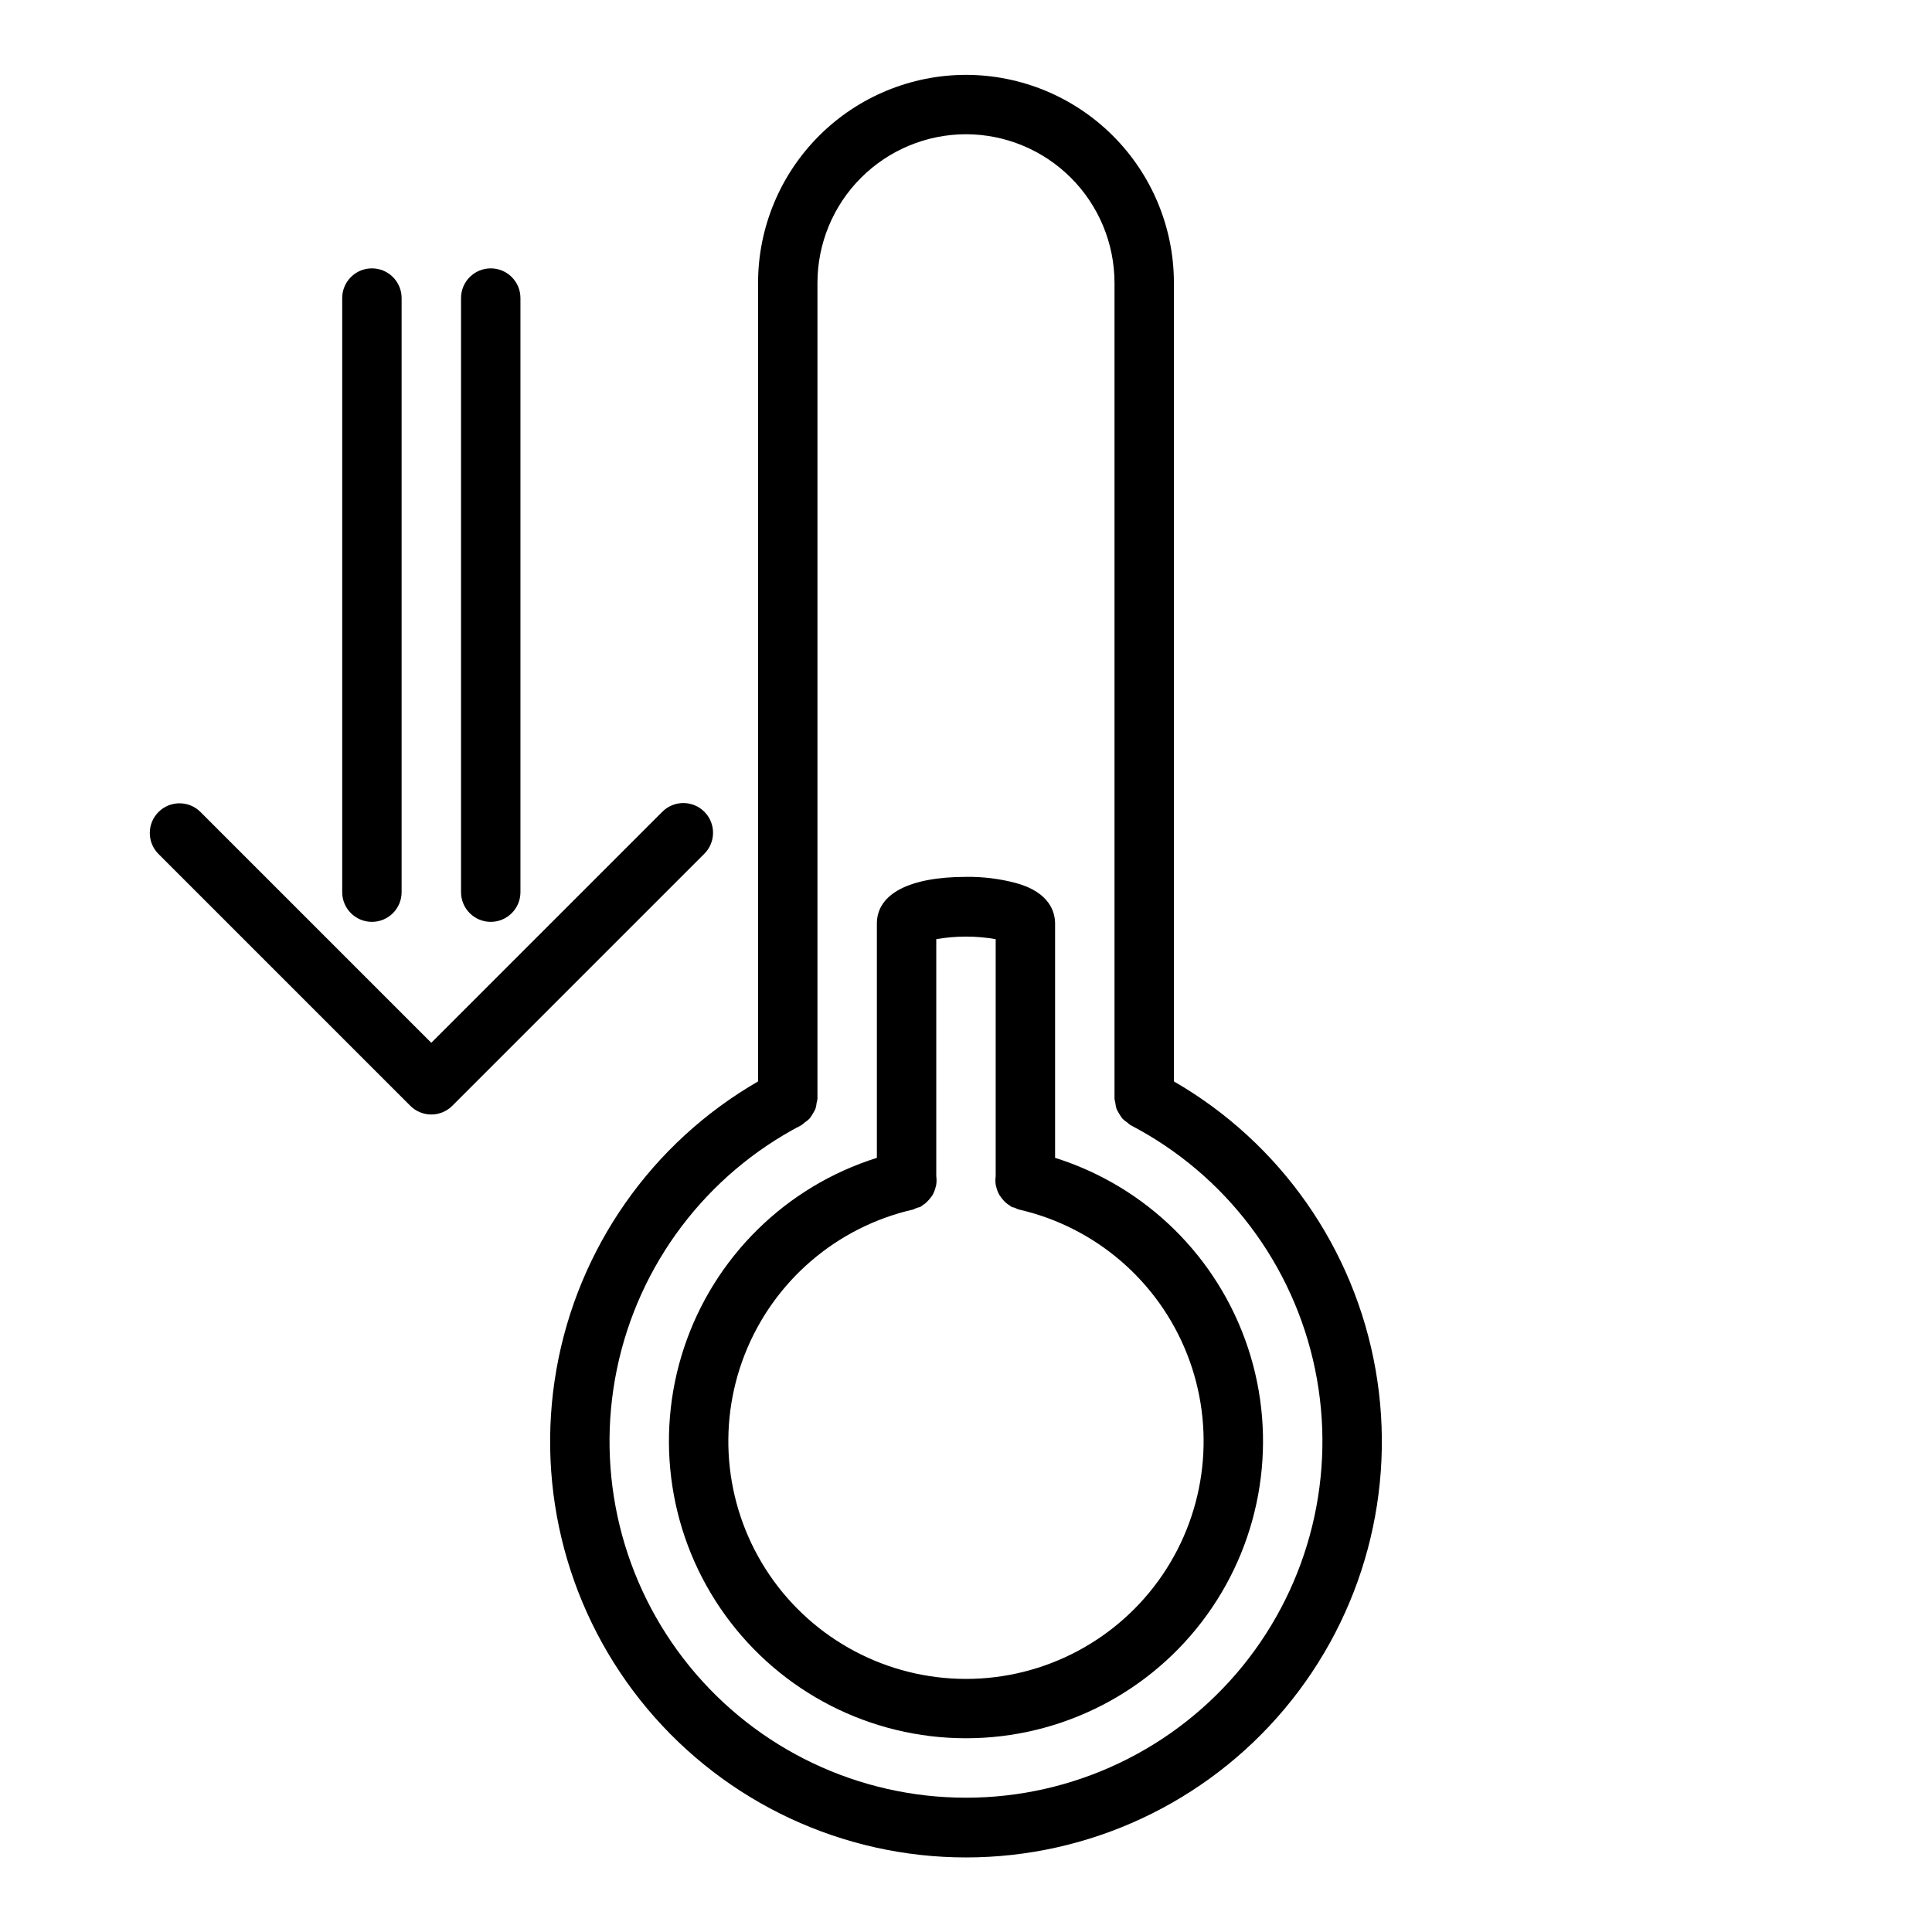
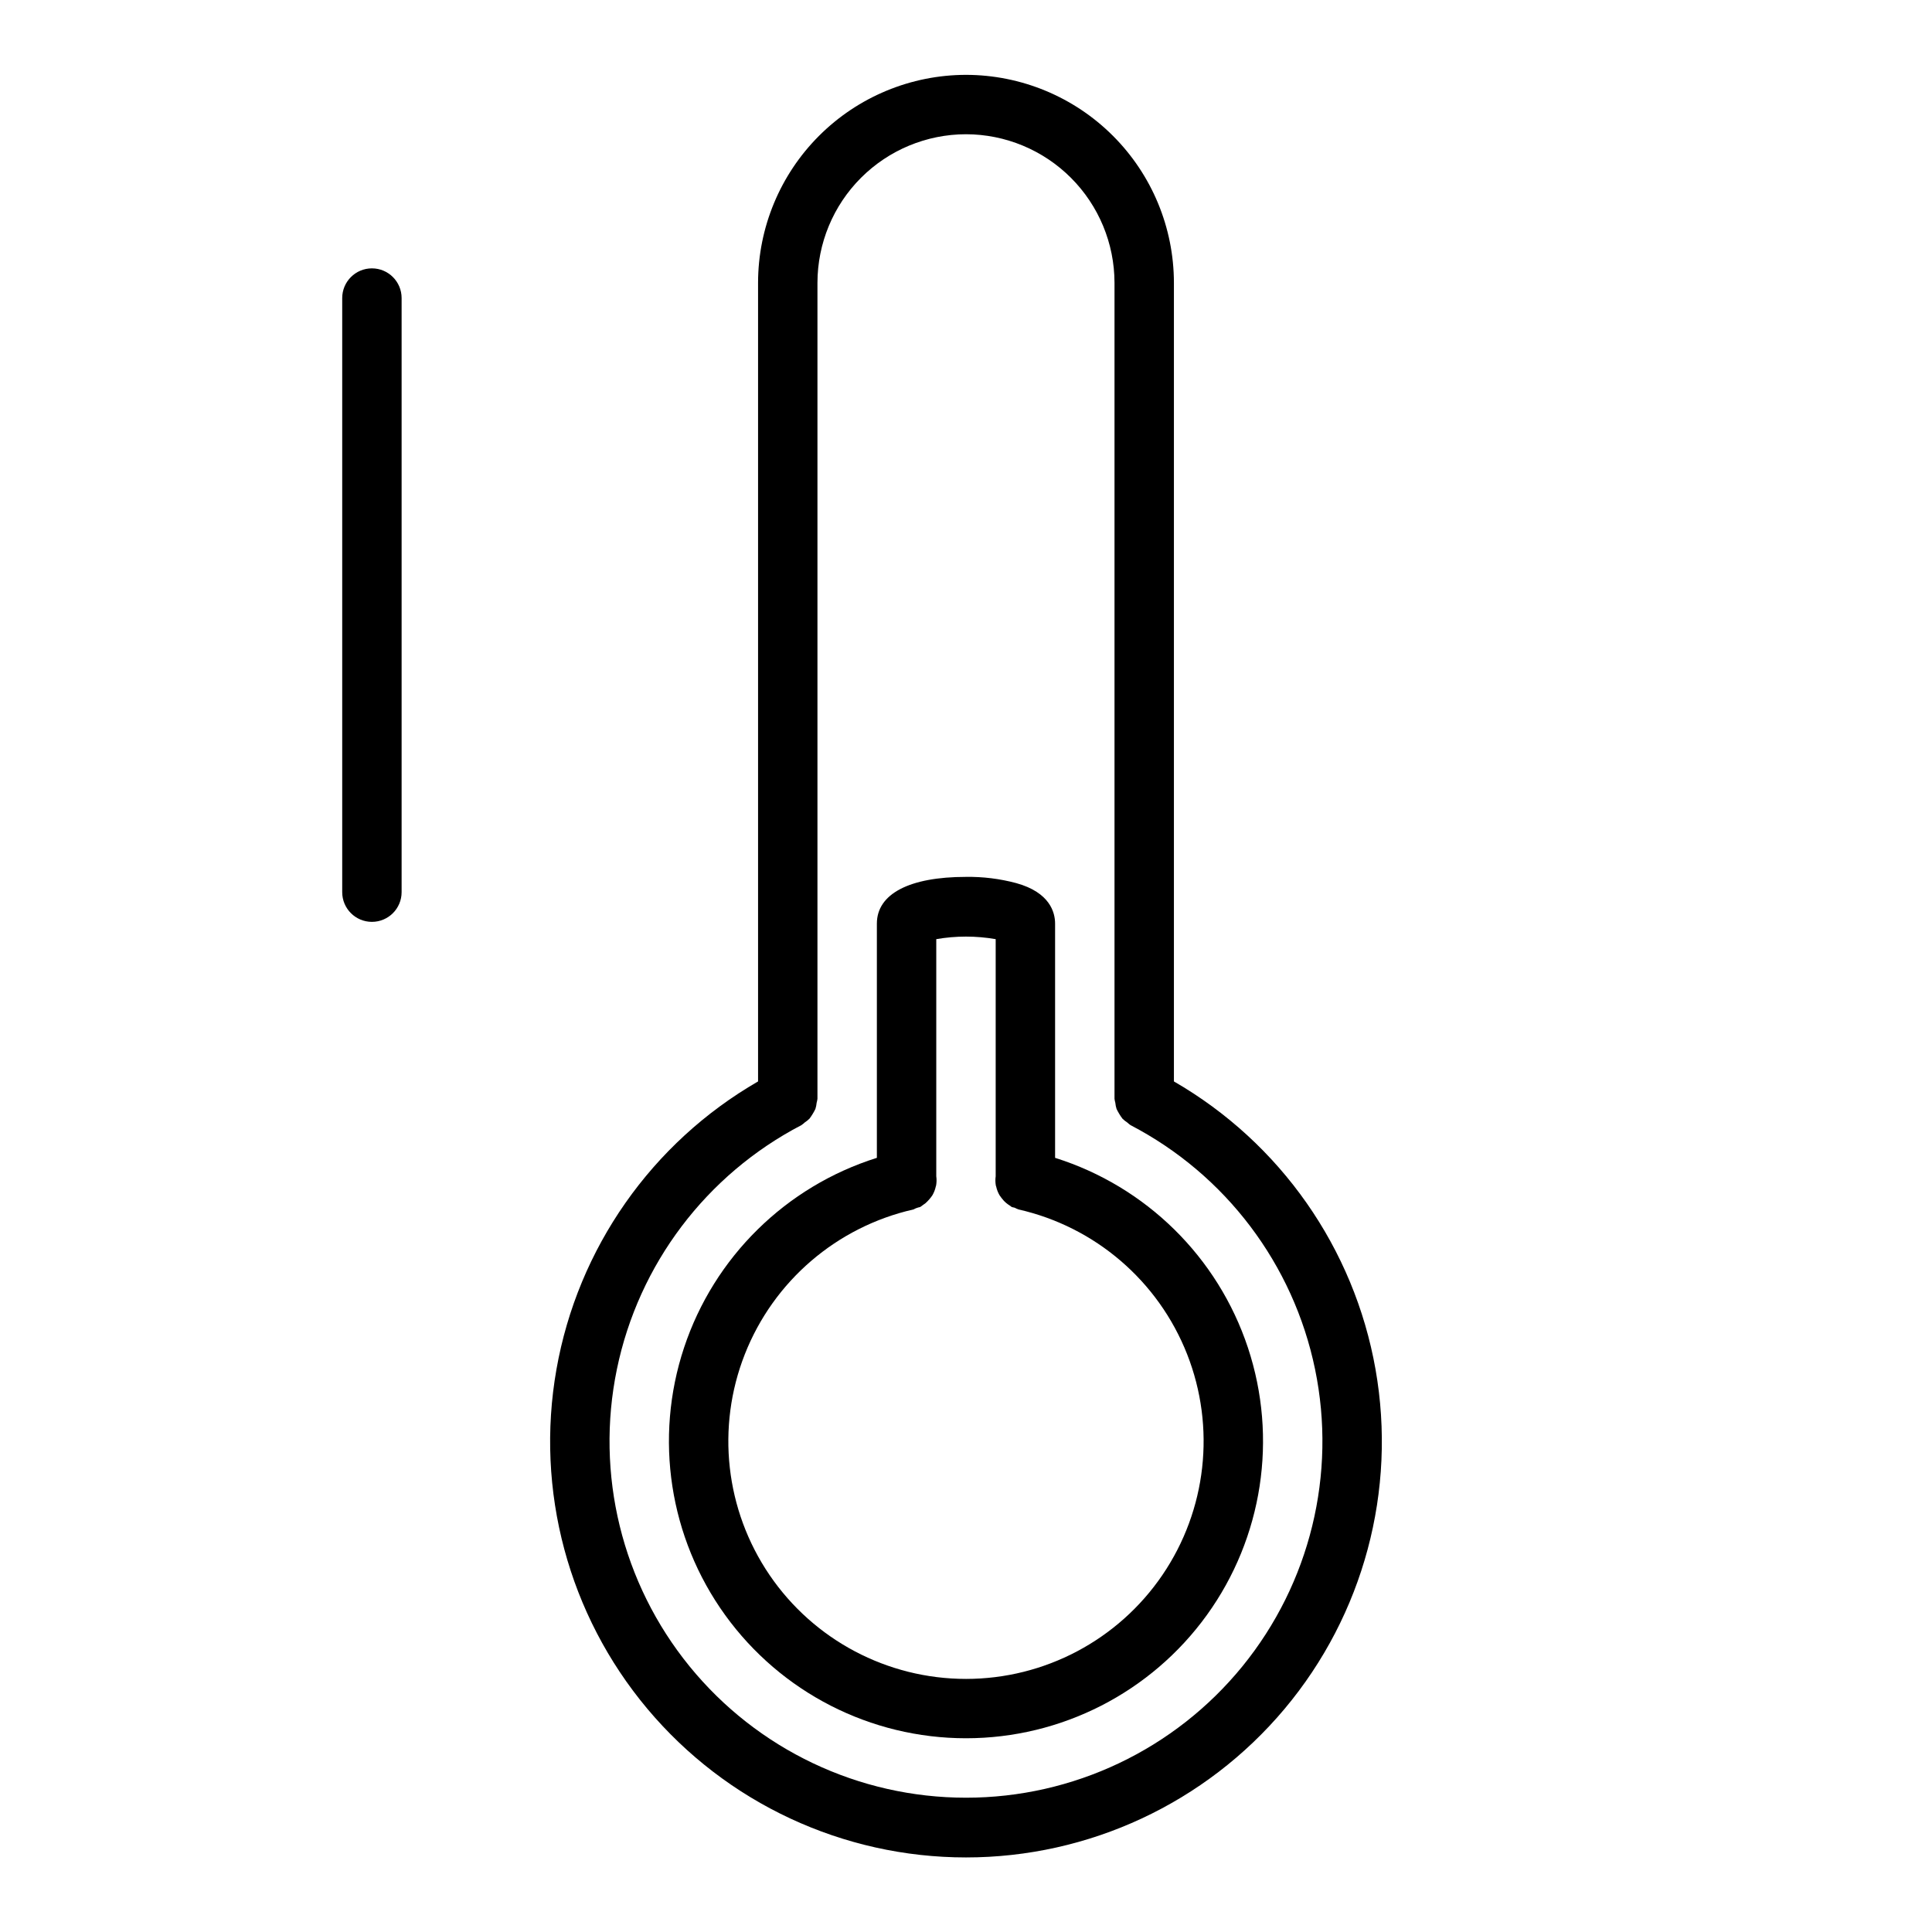
<svg xmlns="http://www.w3.org/2000/svg" fill="#000000" width="800px" height="800px" version="1.1" viewBox="144 144 512 512">
  <g>
    <path d="m455.1 430.59v-211.65c-0.016-14.609-5.824-28.617-16.156-38.945-10.332-10.332-24.336-16.141-38.945-16.16-14.609 0.02-28.617 5.828-38.949 16.16-10.328 10.332-16.141 24.336-16.156 38.945v211.65c-28.211 16.285-47.773 44.223-53.43 76.305s3.168 65.023 24.109 89.977c20.941 24.957 51.848 39.367 84.426 39.367 32.574 0 63.484-14.41 84.422-39.367 20.941-24.953 29.766-57.895 24.109-89.977s-25.215-60.02-53.43-76.305zm-55.102 189.82c-28.406 0.004-55.305-12.773-73.246-34.797-17.938-22.023-25.016-50.949-19.266-78.766 5.746-27.816 23.707-51.57 48.906-64.68 0.305-0.211 0.594-0.445 0.867-0.699 0.461-0.297 0.891-0.641 1.281-1.031 0.594-0.801 1.113-1.652 1.551-2.551 0.168-0.531 0.277-1.082 0.328-1.637 0.098-0.352 0.172-0.707 0.215-1.066v-216.25c0.016-10.434 4.164-20.438 11.543-27.816 7.379-7.379 17.383-11.531 27.82-11.543 10.434 0.016 20.434 4.168 27.812 11.547s11.531 17.379 11.547 27.812v216.25c0.043 0.359 0.117 0.719 0.215 1.07 0.051 0.555 0.16 1.102 0.332 1.637 0.434 0.895 0.953 1.75 1.547 2.551 0.391 0.387 0.82 0.734 1.285 1.031 0.27 0.254 0.559 0.488 0.863 0.699 25.199 13.109 43.156 36.863 48.902 64.676 5.75 27.816-1.328 56.742-19.266 78.766-17.941 22.02-44.836 34.801-73.238 34.797z" />
    <path d="m423.61 450.84v-62.082c0-2.938-1.352-8.25-10.285-10.723-4.344-1.16-8.832-1.719-13.328-1.652-15.008 0-23.617 4.512-23.617 12.379v62.082-0.004c-24.121 7.586-43.133 26.301-51.098 50.297-7.965 24-3.918 50.363 10.883 70.867 14.797 20.504 38.543 32.652 63.832 32.652 25.285 0 49.031-12.148 63.832-32.652 14.797-20.504 18.844-46.867 10.879-70.867-7.965-23.996-26.977-42.711-51.098-50.297zm-23.613 138.09c-20.84-0.004-40.324-10.309-52.055-27.531-11.727-17.223-14.18-39.133-6.551-58.523 7.633-19.387 24.359-33.75 44.68-38.359 0.555-0.305 1.156-0.52 1.777-0.637 0.477-0.344 0.953-0.688 1.43-1.031 0.688-0.617 1.297-1.316 1.812-2.082 0.426-0.727 0.73-1.516 0.906-2.34 0.02-0.086 0.066-0.156 0.078-0.242v0.004c0.145-0.816 0.164-1.648 0.047-2.465v-62.84c5.211-0.902 10.535-0.902 15.746 0v62.84c-0.117 0.816-0.102 1.648 0.043 2.461 0.016 0.09 0.066 0.164 0.082 0.25h0.004c0.172 0.82 0.477 1.605 0.902 2.332 0.156 0.242 0.328 0.477 0.508 0.699 0.375 0.512 0.812 0.98 1.305 1.383 0.258 0.215 0.531 0.414 0.82 0.59 0.195 0.16 0.398 0.305 0.609 0.441 0.25 0.074 0.508 0.133 0.766 0.18 0.324 0.18 0.664 0.332 1.016 0.457 20.32 4.609 37.043 18.973 44.676 38.359 7.629 19.391 5.176 41.301-6.551 58.523-11.73 17.223-31.215 27.527-52.051 27.531z" />
    <path d="m234.69 380.43c0 4.348 3.523 7.871 7.871 7.871s7.871-3.523 7.871-7.871v-157.44c0-4.348-3.523-7.871-7.871-7.871s-7.871 3.523-7.871 7.871z" />
-     <path d="m266.18 222.99v157.44c0 4.348 3.523 7.871 7.871 7.871s7.871-3.523 7.871-7.871v-157.44c0-4.348-3.523-7.871-7.871-7.871s-7.871 3.523-7.871 7.871z" />
-     <path d="m330.66 359.12c-3.074-3.074-8.059-3.074-11.133 0l-61.23 61.23-61.23-61.23c-3.086-3.008-8.016-2.977-11.062 0.07-3.047 3.047-3.078 7.977-0.07 11.059l66.801 66.797c1.473 1.477 3.477 2.309 5.562 2.309 2.09 0 4.09-0.832 5.566-2.309l66.797-66.797c3.074-3.074 3.074-8.055 0-11.129z" />
  </g>
</svg>